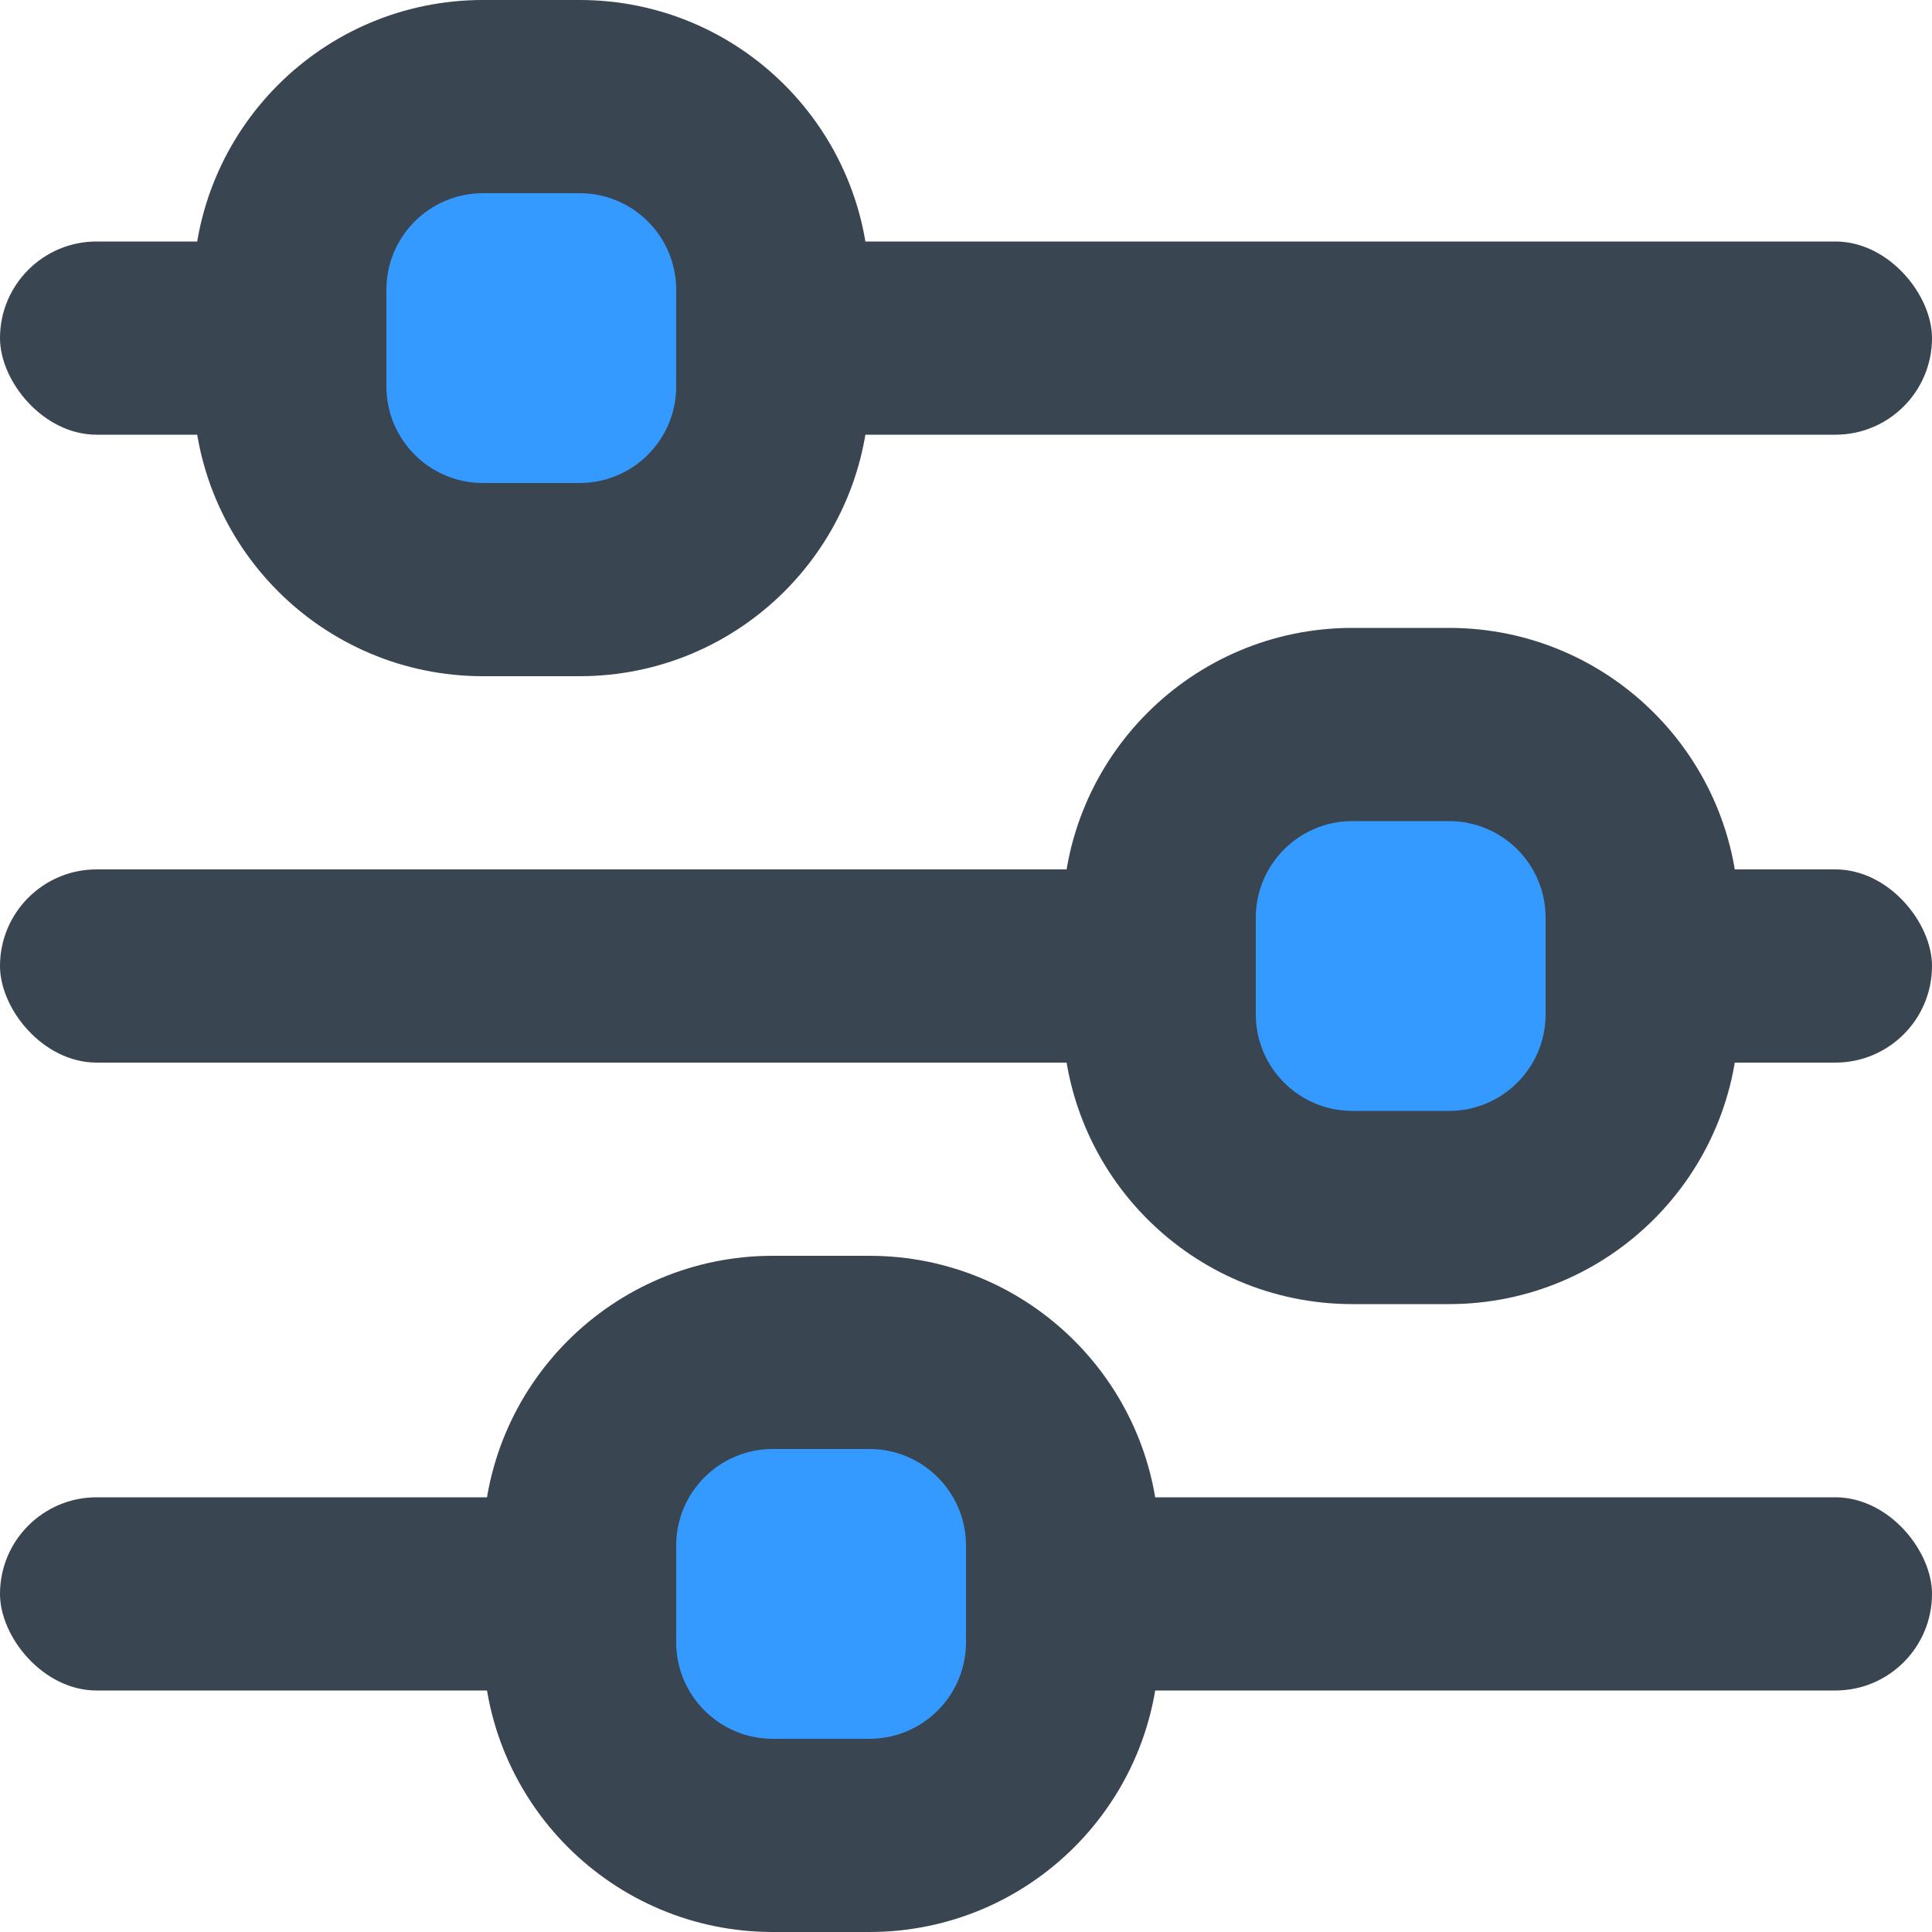
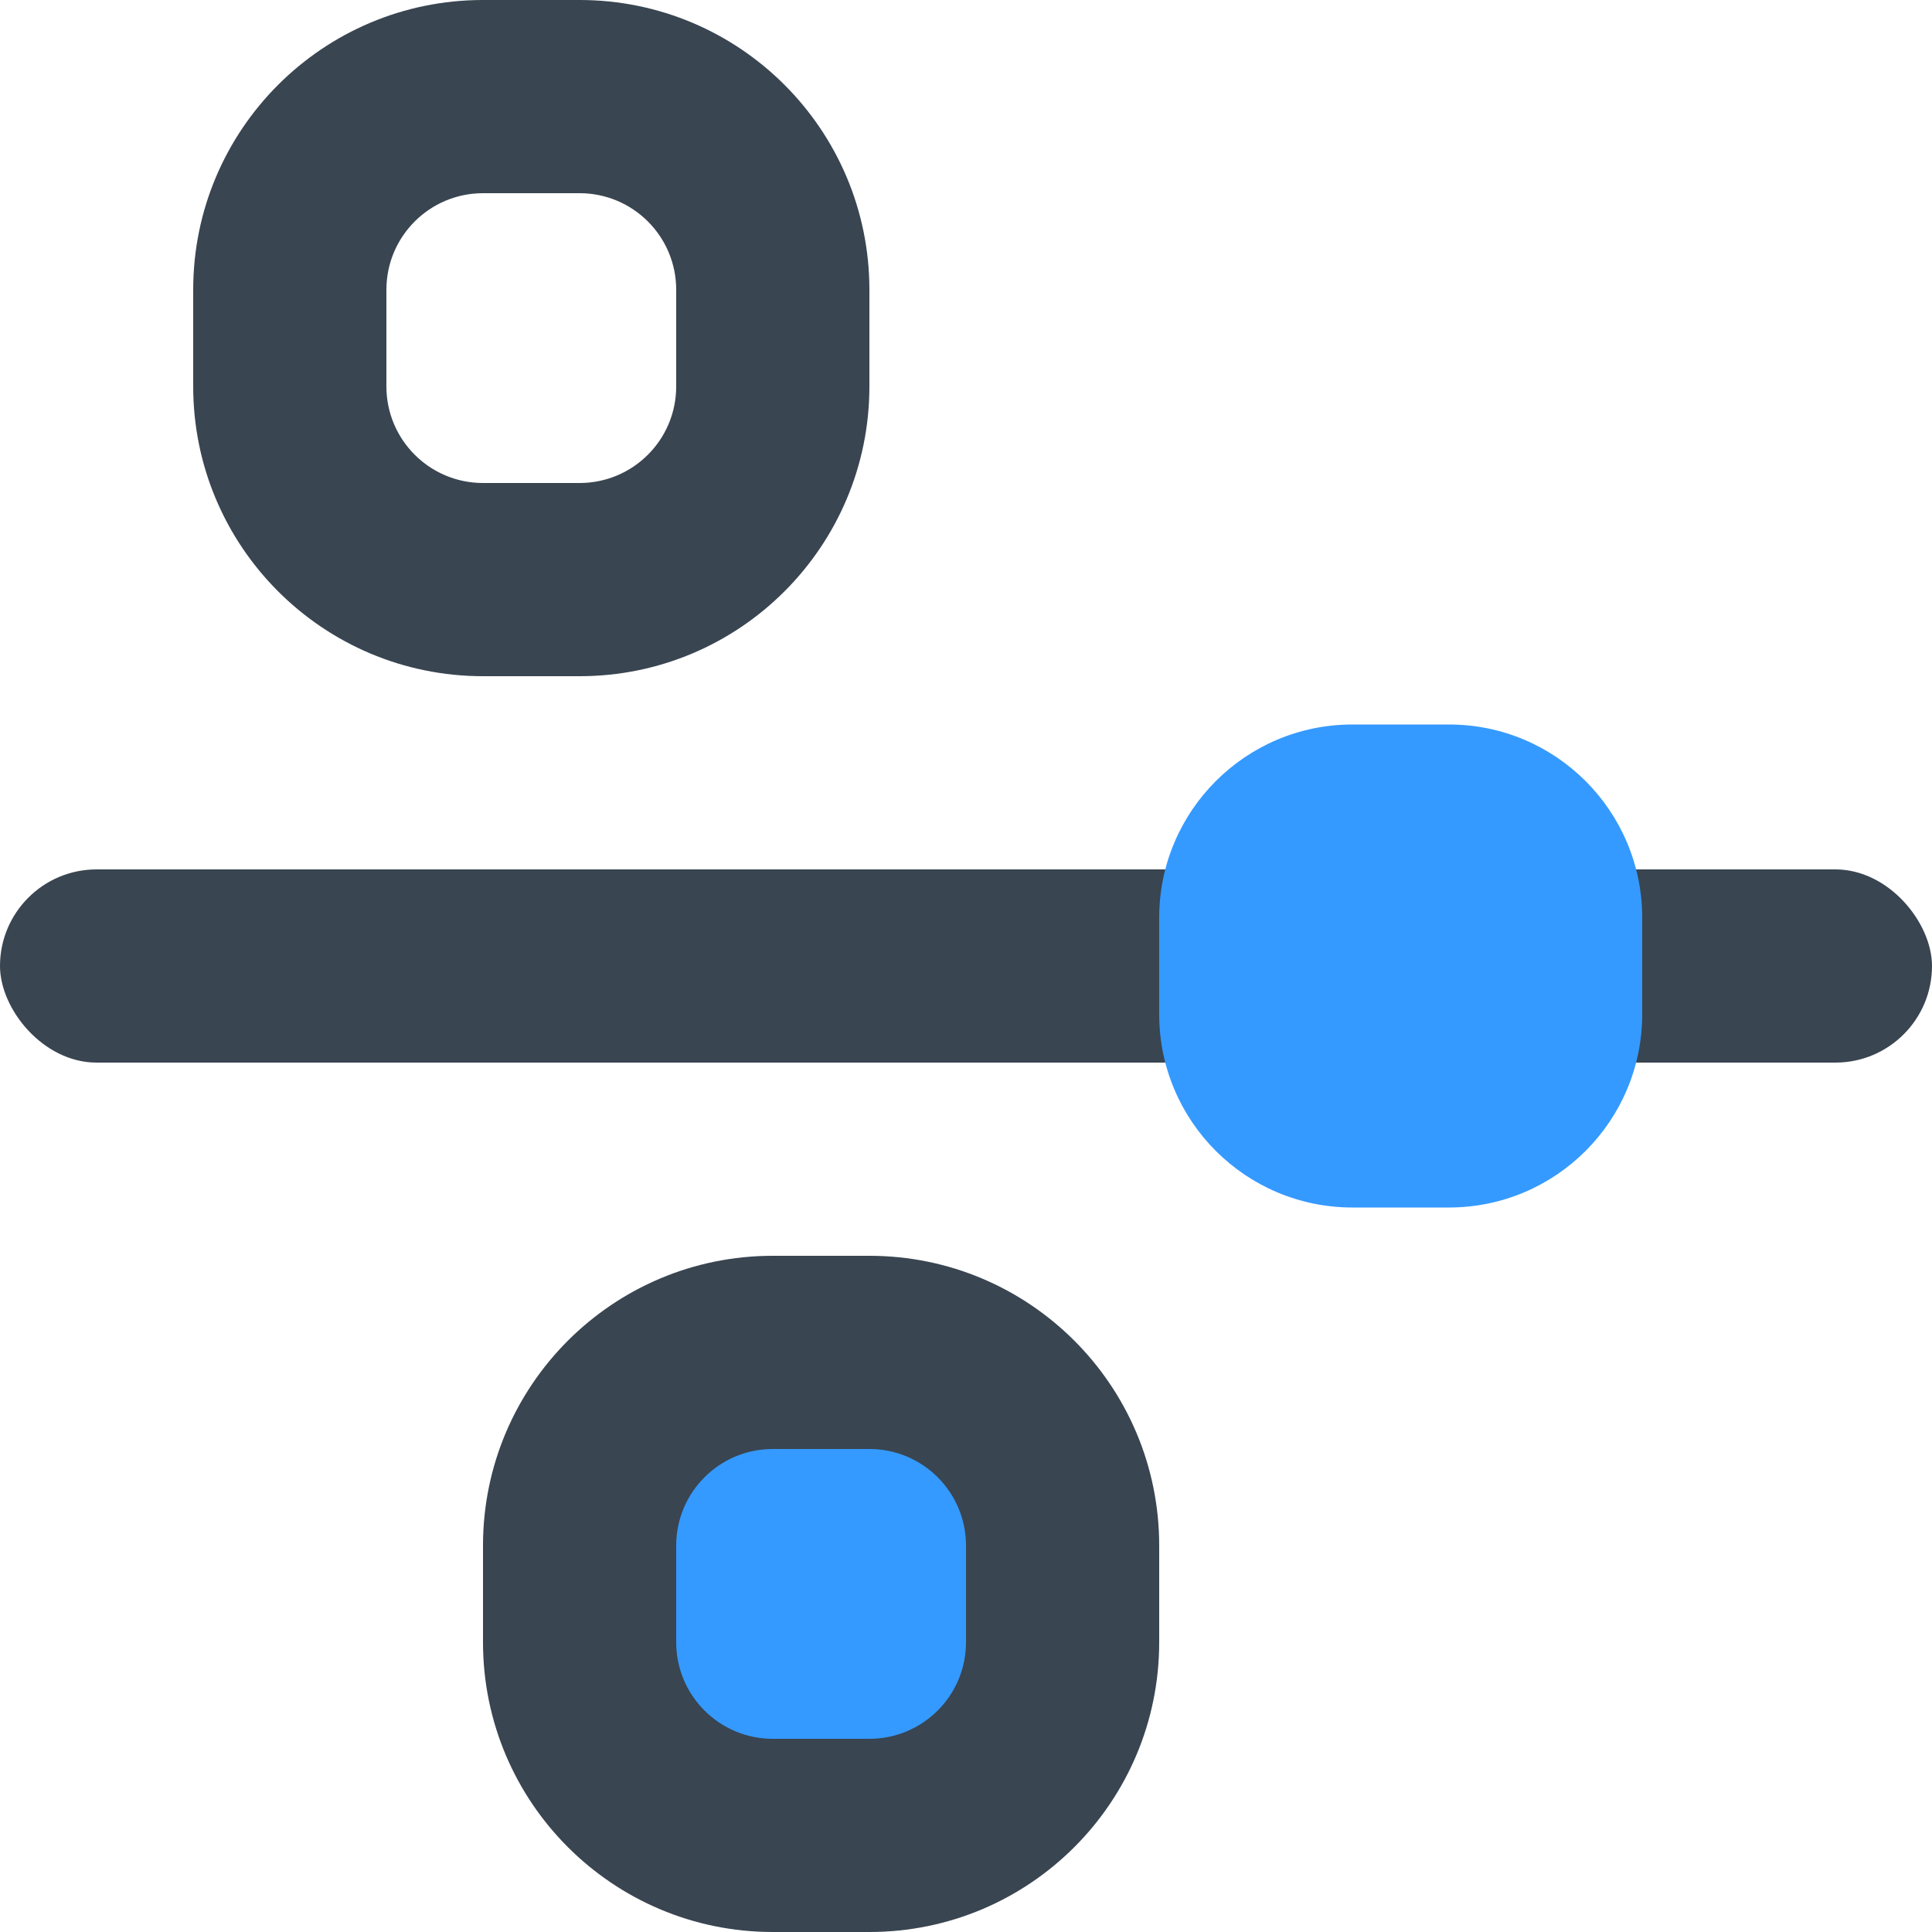
<svg xmlns="http://www.w3.org/2000/svg" width="40" height="40" viewBox="0 0 40 40" fill="none">
-   <rect y="31" width="40" height="4" rx="2" fill="#394551" />
  <rect y="18" width="40" height="4" rx="2" fill="#394551" />
-   <rect y="5" width="40" height="4" rx="2" fill="#394551" />
-   <path d="M6 6C6 3.791 7.791 2 10 2H12C14.209 2 16 3.791 16 6V8C16 10.209 14.209 12 12 12H10C7.791 12 6 10.209 6 8V6Z" fill="#359AFF" />
  <path fill-rule="evenodd" clip-rule="evenodd" d="M4 6C4 2.686 6.686 0 10 0H12C15.314 0 18 2.686 18 6V8C18 11.314 15.314 14 12 14H10C6.686 14 4 11.314 4 8V6ZM10 4C8.895 4 8 4.895 8 6V8C8 9.105 8.895 10 10 10H12C13.105 10 14 9.105 14 8V6C14 4.895 13.105 4 12 4H10Z" fill="#394551" />
  <path d="M24 19C24 16.791 25.791 15 28 15H30C32.209 15 34 16.791 34 19V21C34 23.209 32.209 25 30 25H28C25.791 25 24 23.209 24 21V19Z" fill="#359AFF" />
-   <path fill-rule="evenodd" clip-rule="evenodd" d="M22 19C22 15.686 24.686 13 28 13H30C33.314 13 36 15.686 36 19V21C36 24.314 33.314 27 30 27H28C24.686 27 22 24.314 22 21V19ZM28 17C26.895 17 26 17.895 26 19V21C26 22.105 26.895 23 28 23H30C31.105 23 32 22.105 32 21V19C32 17.895 31.105 17 30 17H28Z" fill="#394551" />
  <path d="M12 32C12 29.791 13.791 28 16 28H18C20.209 28 22 29.791 22 32V34C22 36.209 20.209 38 18 38H16C13.791 38 12 36.209 12 34V32Z" fill="#359AFF" />
  <path fill-rule="evenodd" clip-rule="evenodd" d="M10 32C10 28.686 12.686 26 16 26H18C21.314 26 24 28.686 24 32V34C24 37.314 21.314 40 18 40H16C12.686 40 10 37.314 10 34V32ZM16 30C14.895 30 14 30.895 14 32V34C14 35.105 14.895 36 16 36H18C19.105 36 20 35.105 20 34V32C20 30.895 19.105 30 18 30H16Z" fill="#394551" />
</svg>